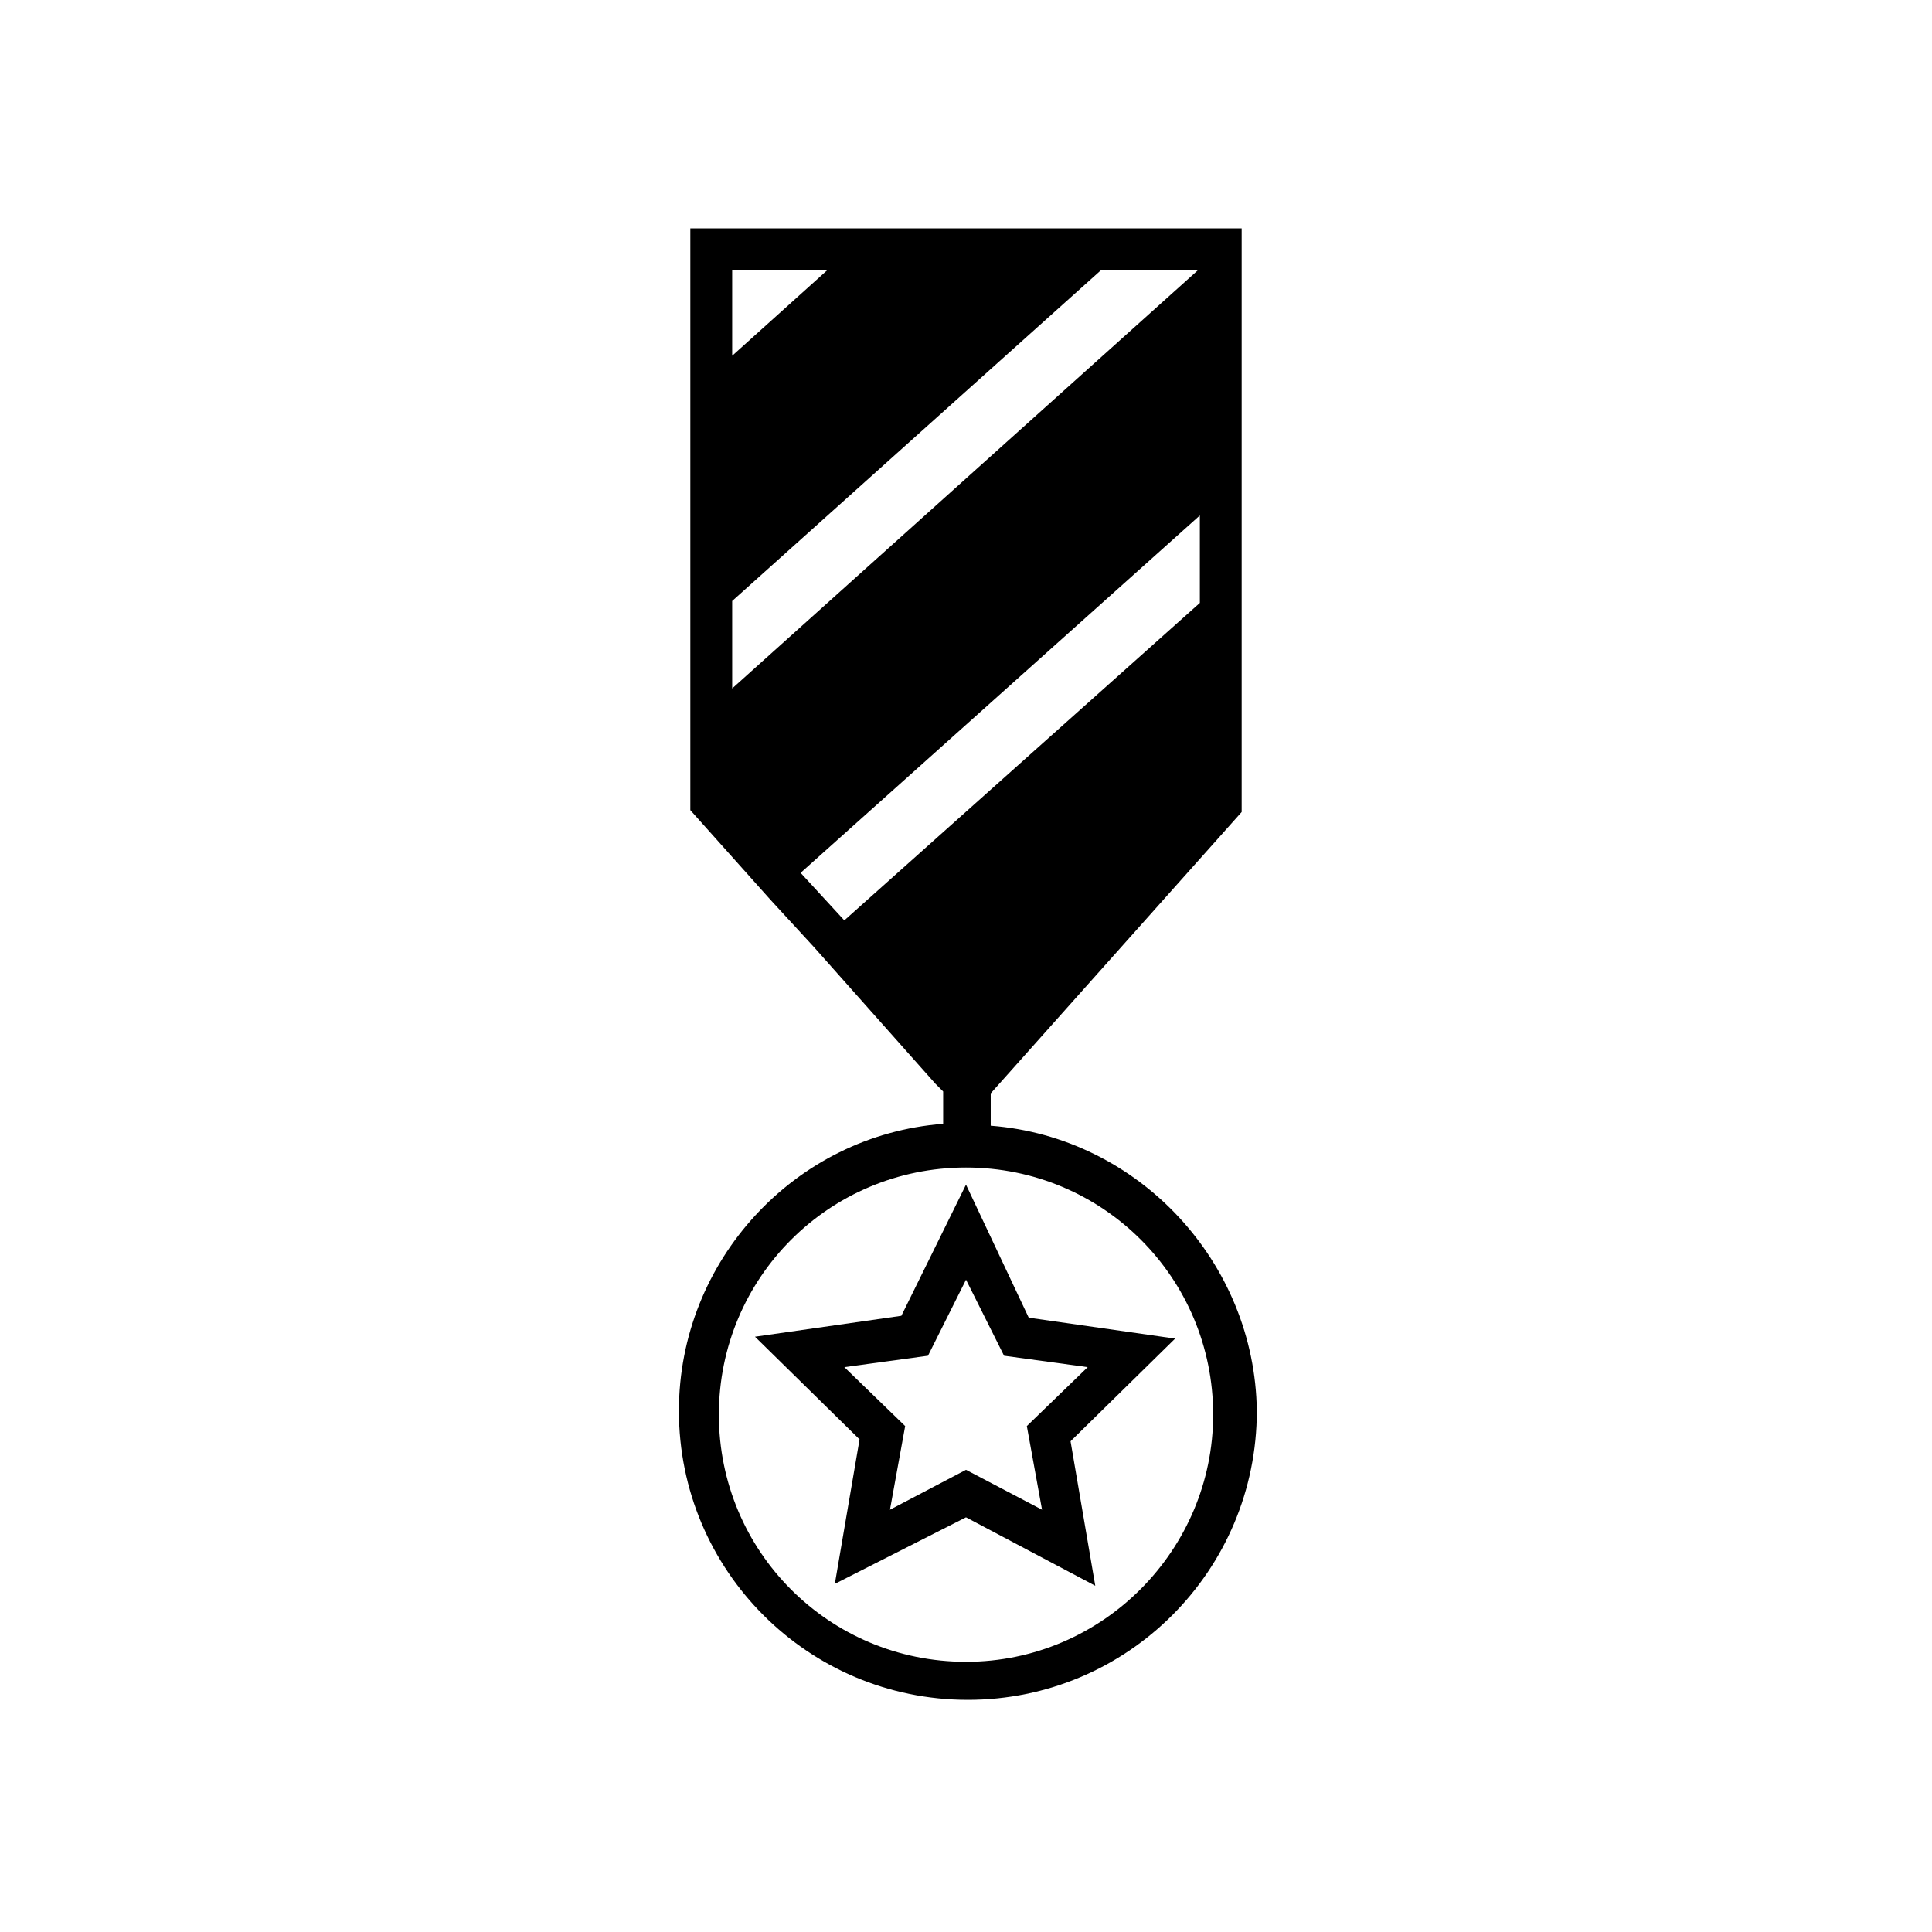
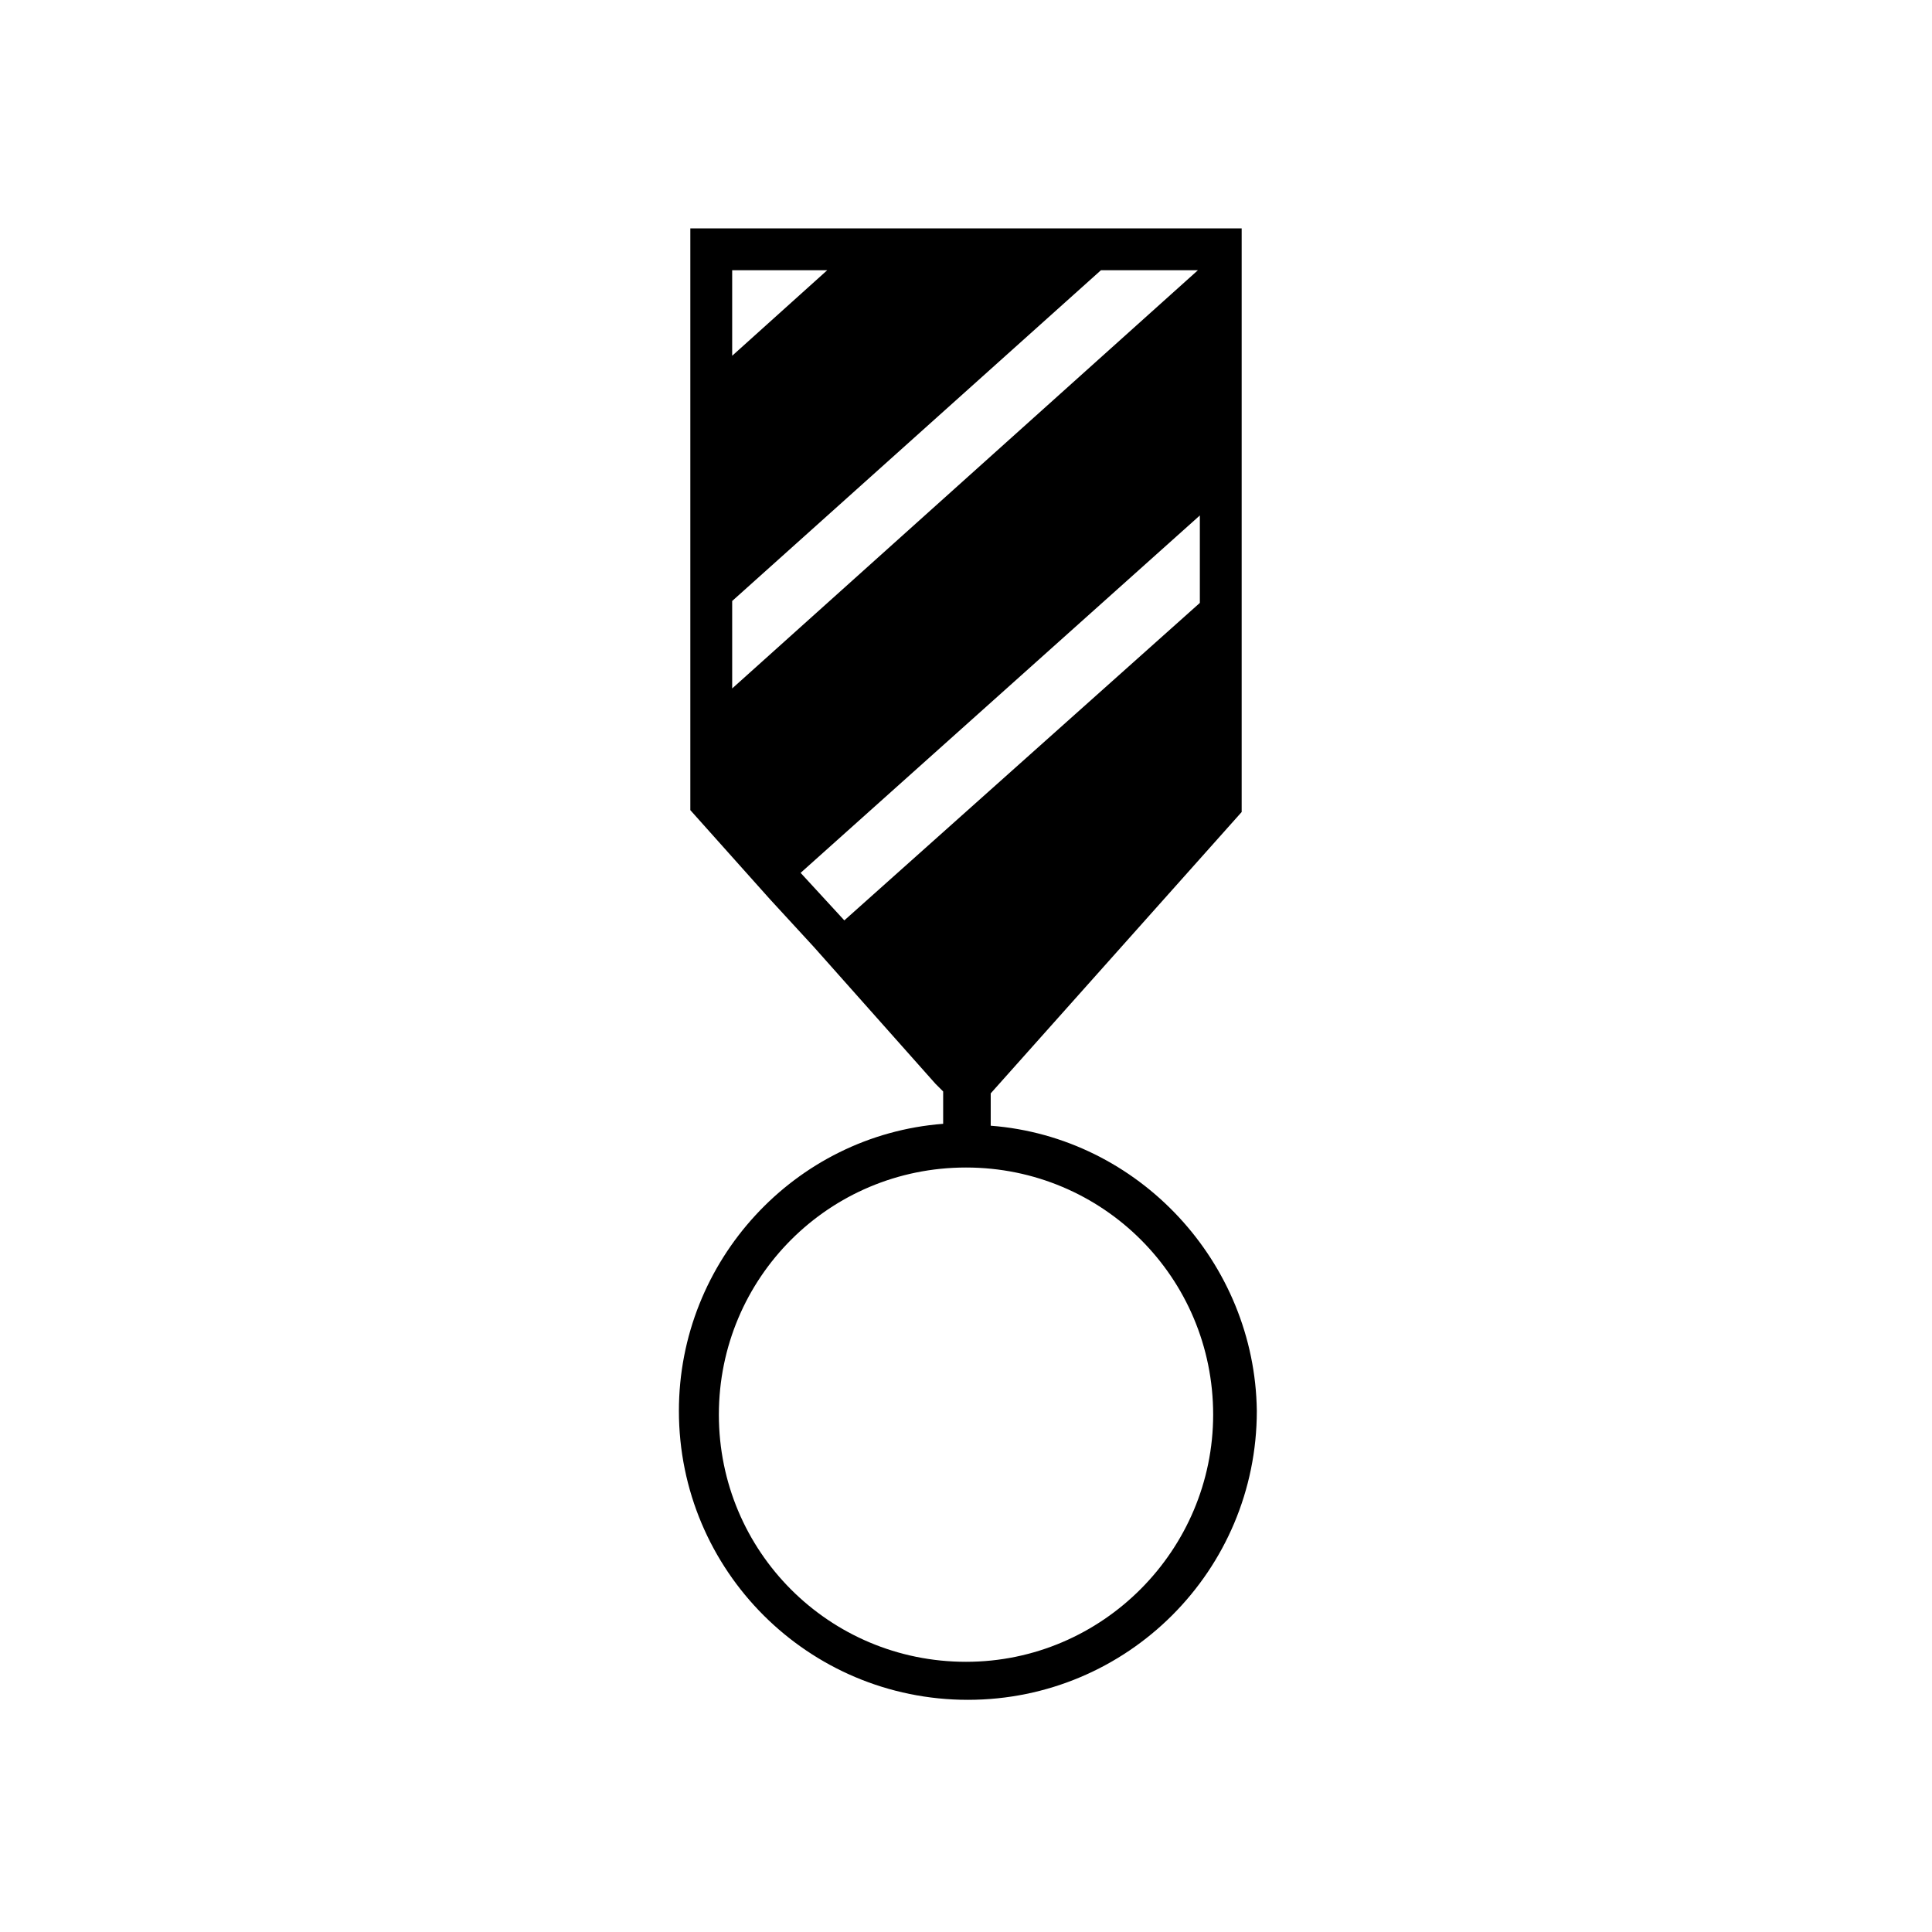
<svg xmlns="http://www.w3.org/2000/svg" fill="#000000" width="800px" height="800px" version="1.1" viewBox="144 144 512 512">
  <g>
-     <path d="m400 457.94-17.129 34.762-38.793 5.543 27.711 27.207-6.551 38.289 34.762-17.637 34.258 18.137-6.551-38.289 27.711-27.207-38.793-5.543zm16.121 63.984 4.031 22.168-20.152-10.578-20.152 10.578 4.031-22.168-16.121-15.617 22.168-3.023 10.078-20.152 10.078 20.152 22.168 3.023z" />
    <path d="m406.55 442.32v-8.566l66.504-74.562v-154.67h-146.11v154.17l21.16 23.68 11.586 12.594 32.242 36.273 2.016 2.016v8.566c-39.297 3.023-70.031 36.273-70.031 76.074 0 42.32 34.258 76.578 76.578 76.578 42.32 0 76.578-34.258 76.578-76.578-0.496-39.297-31.23-72.551-70.527-75.57zm-68.516-226.71h25.191l-25.191 22.672zm0 87.66 97.738-87.664h25.695l-123.43 110.84zm18.137 72.047 105.8-94.715v23.176l-94.215 84.133zm45.848 47.359-2.016 2.012zm-2.016 161.72c-36.273 0-65.496-29.223-65.496-65.496 0-36.273 29.223-65.496 65.496-65.496s65.496 29.223 65.496 65.496c-0.004 35.77-29.223 65.496-65.496 65.496z" />
  </g>
</svg>